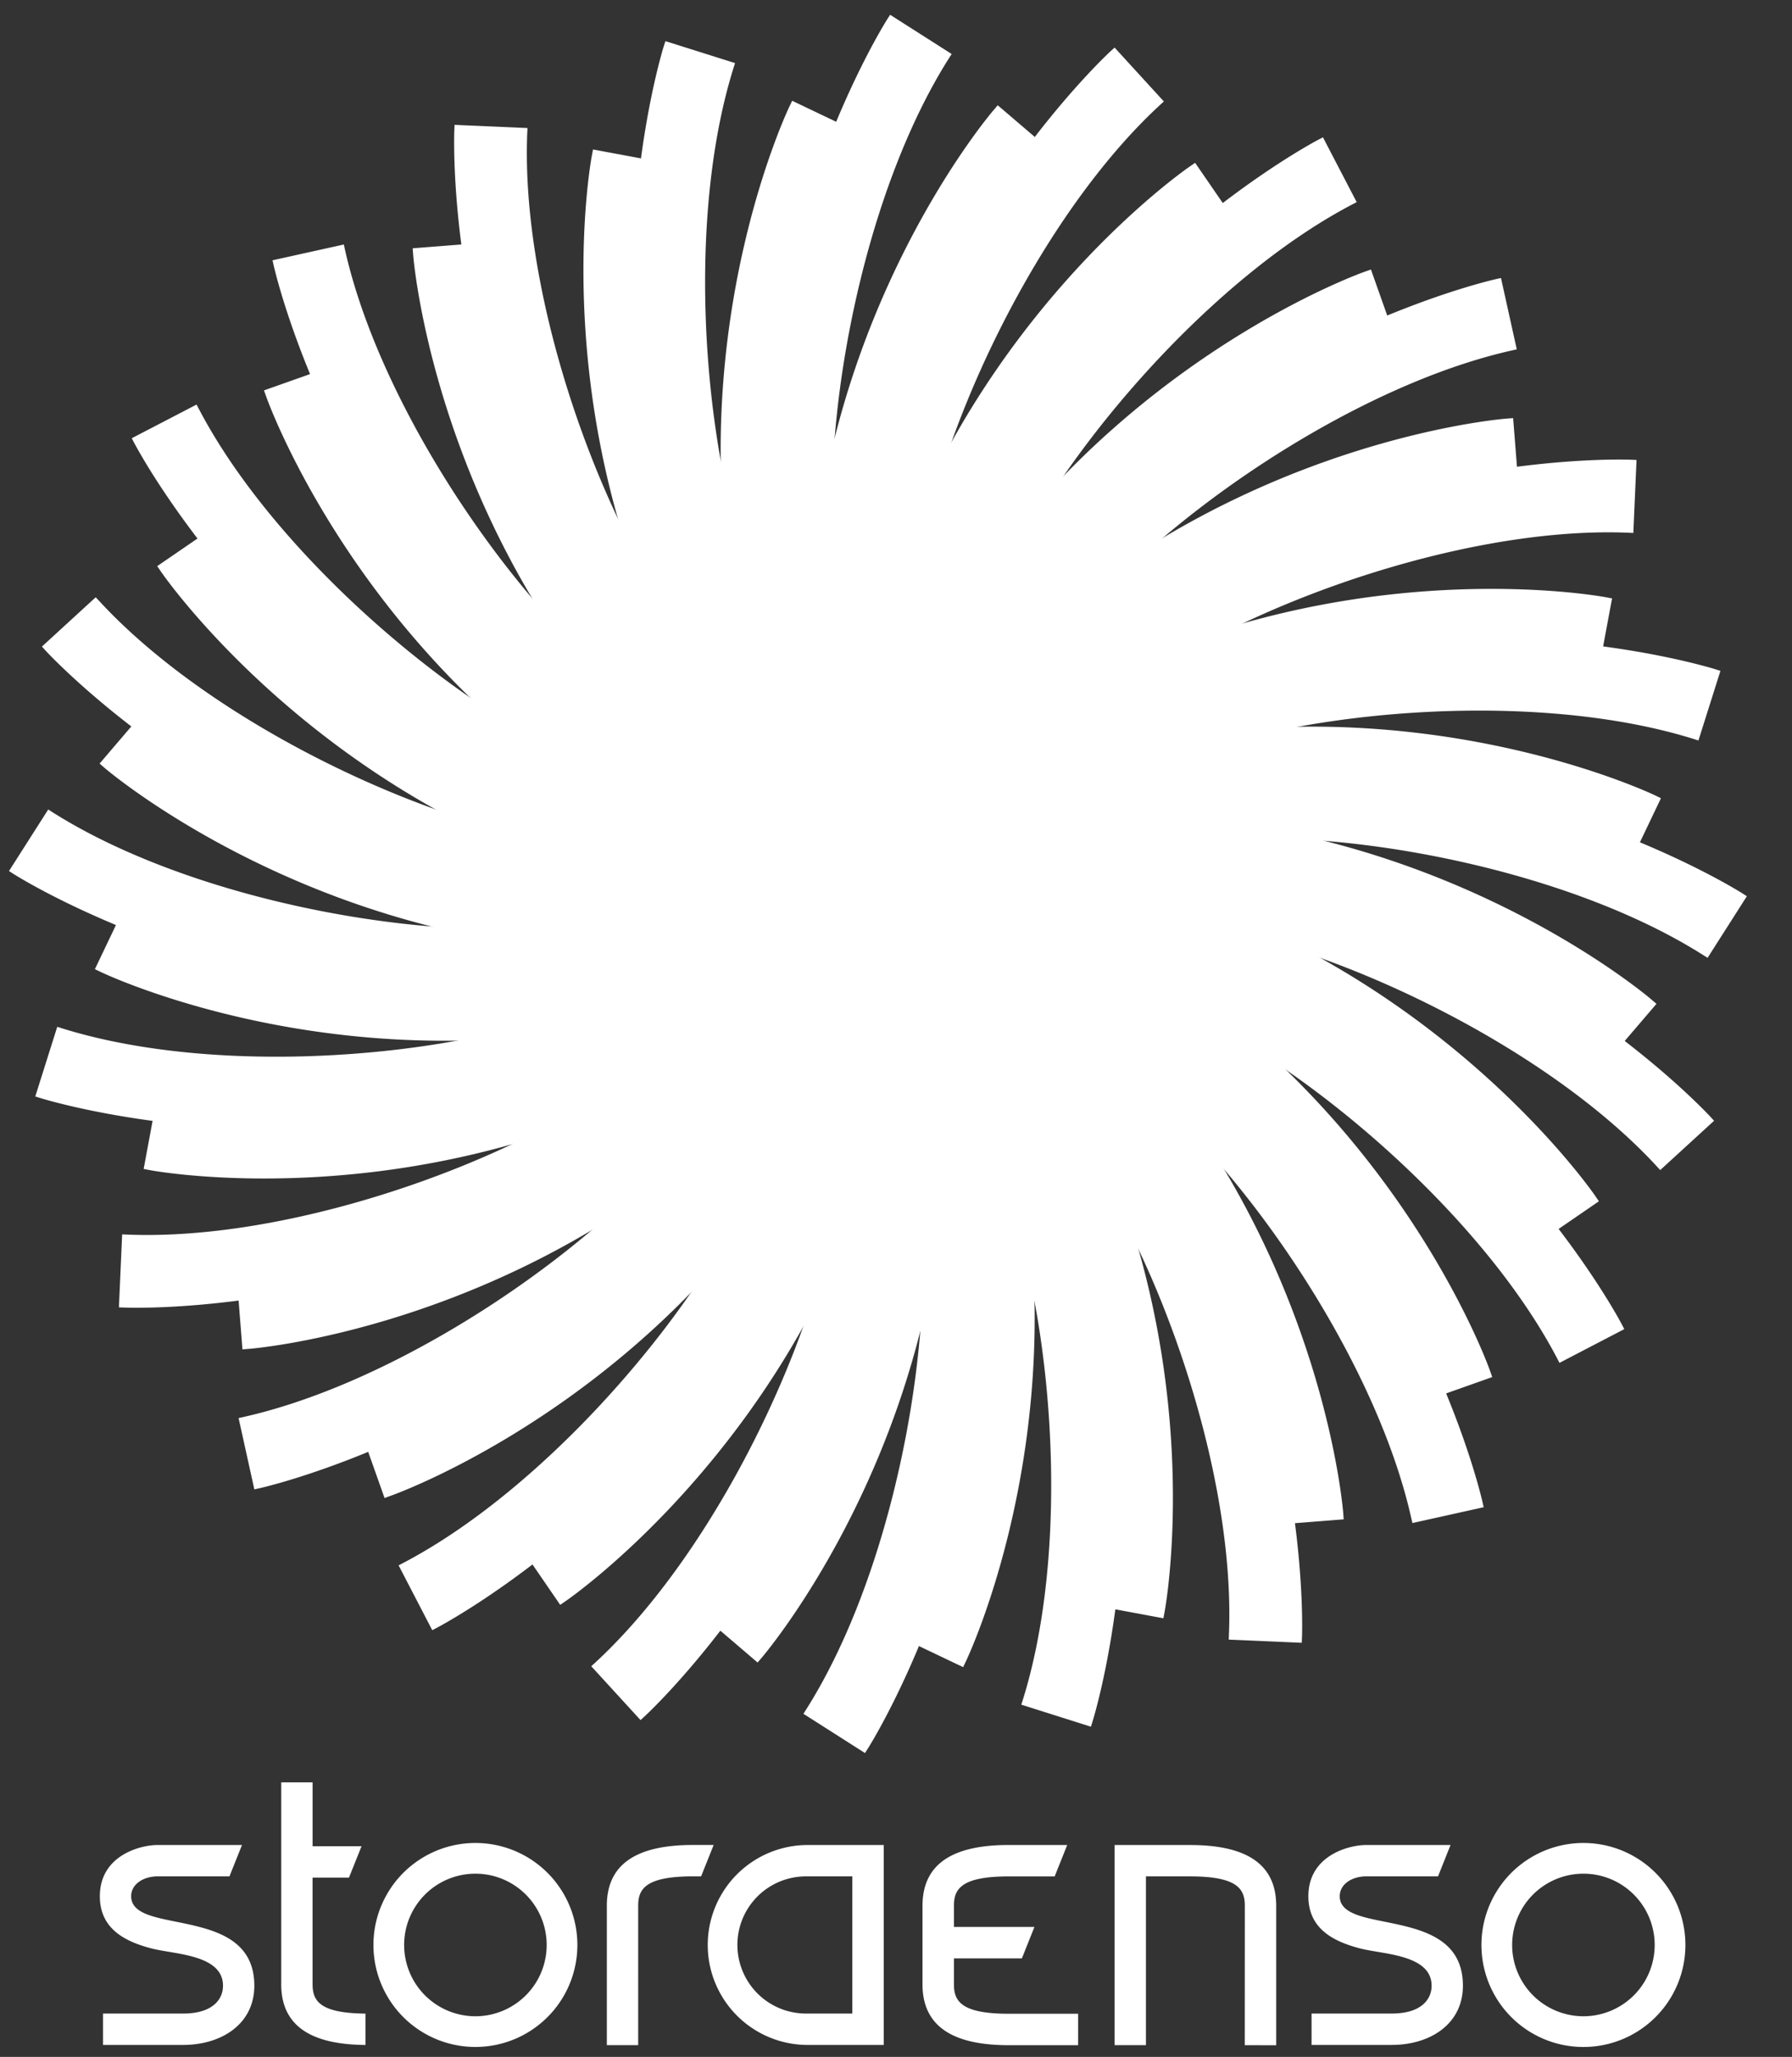
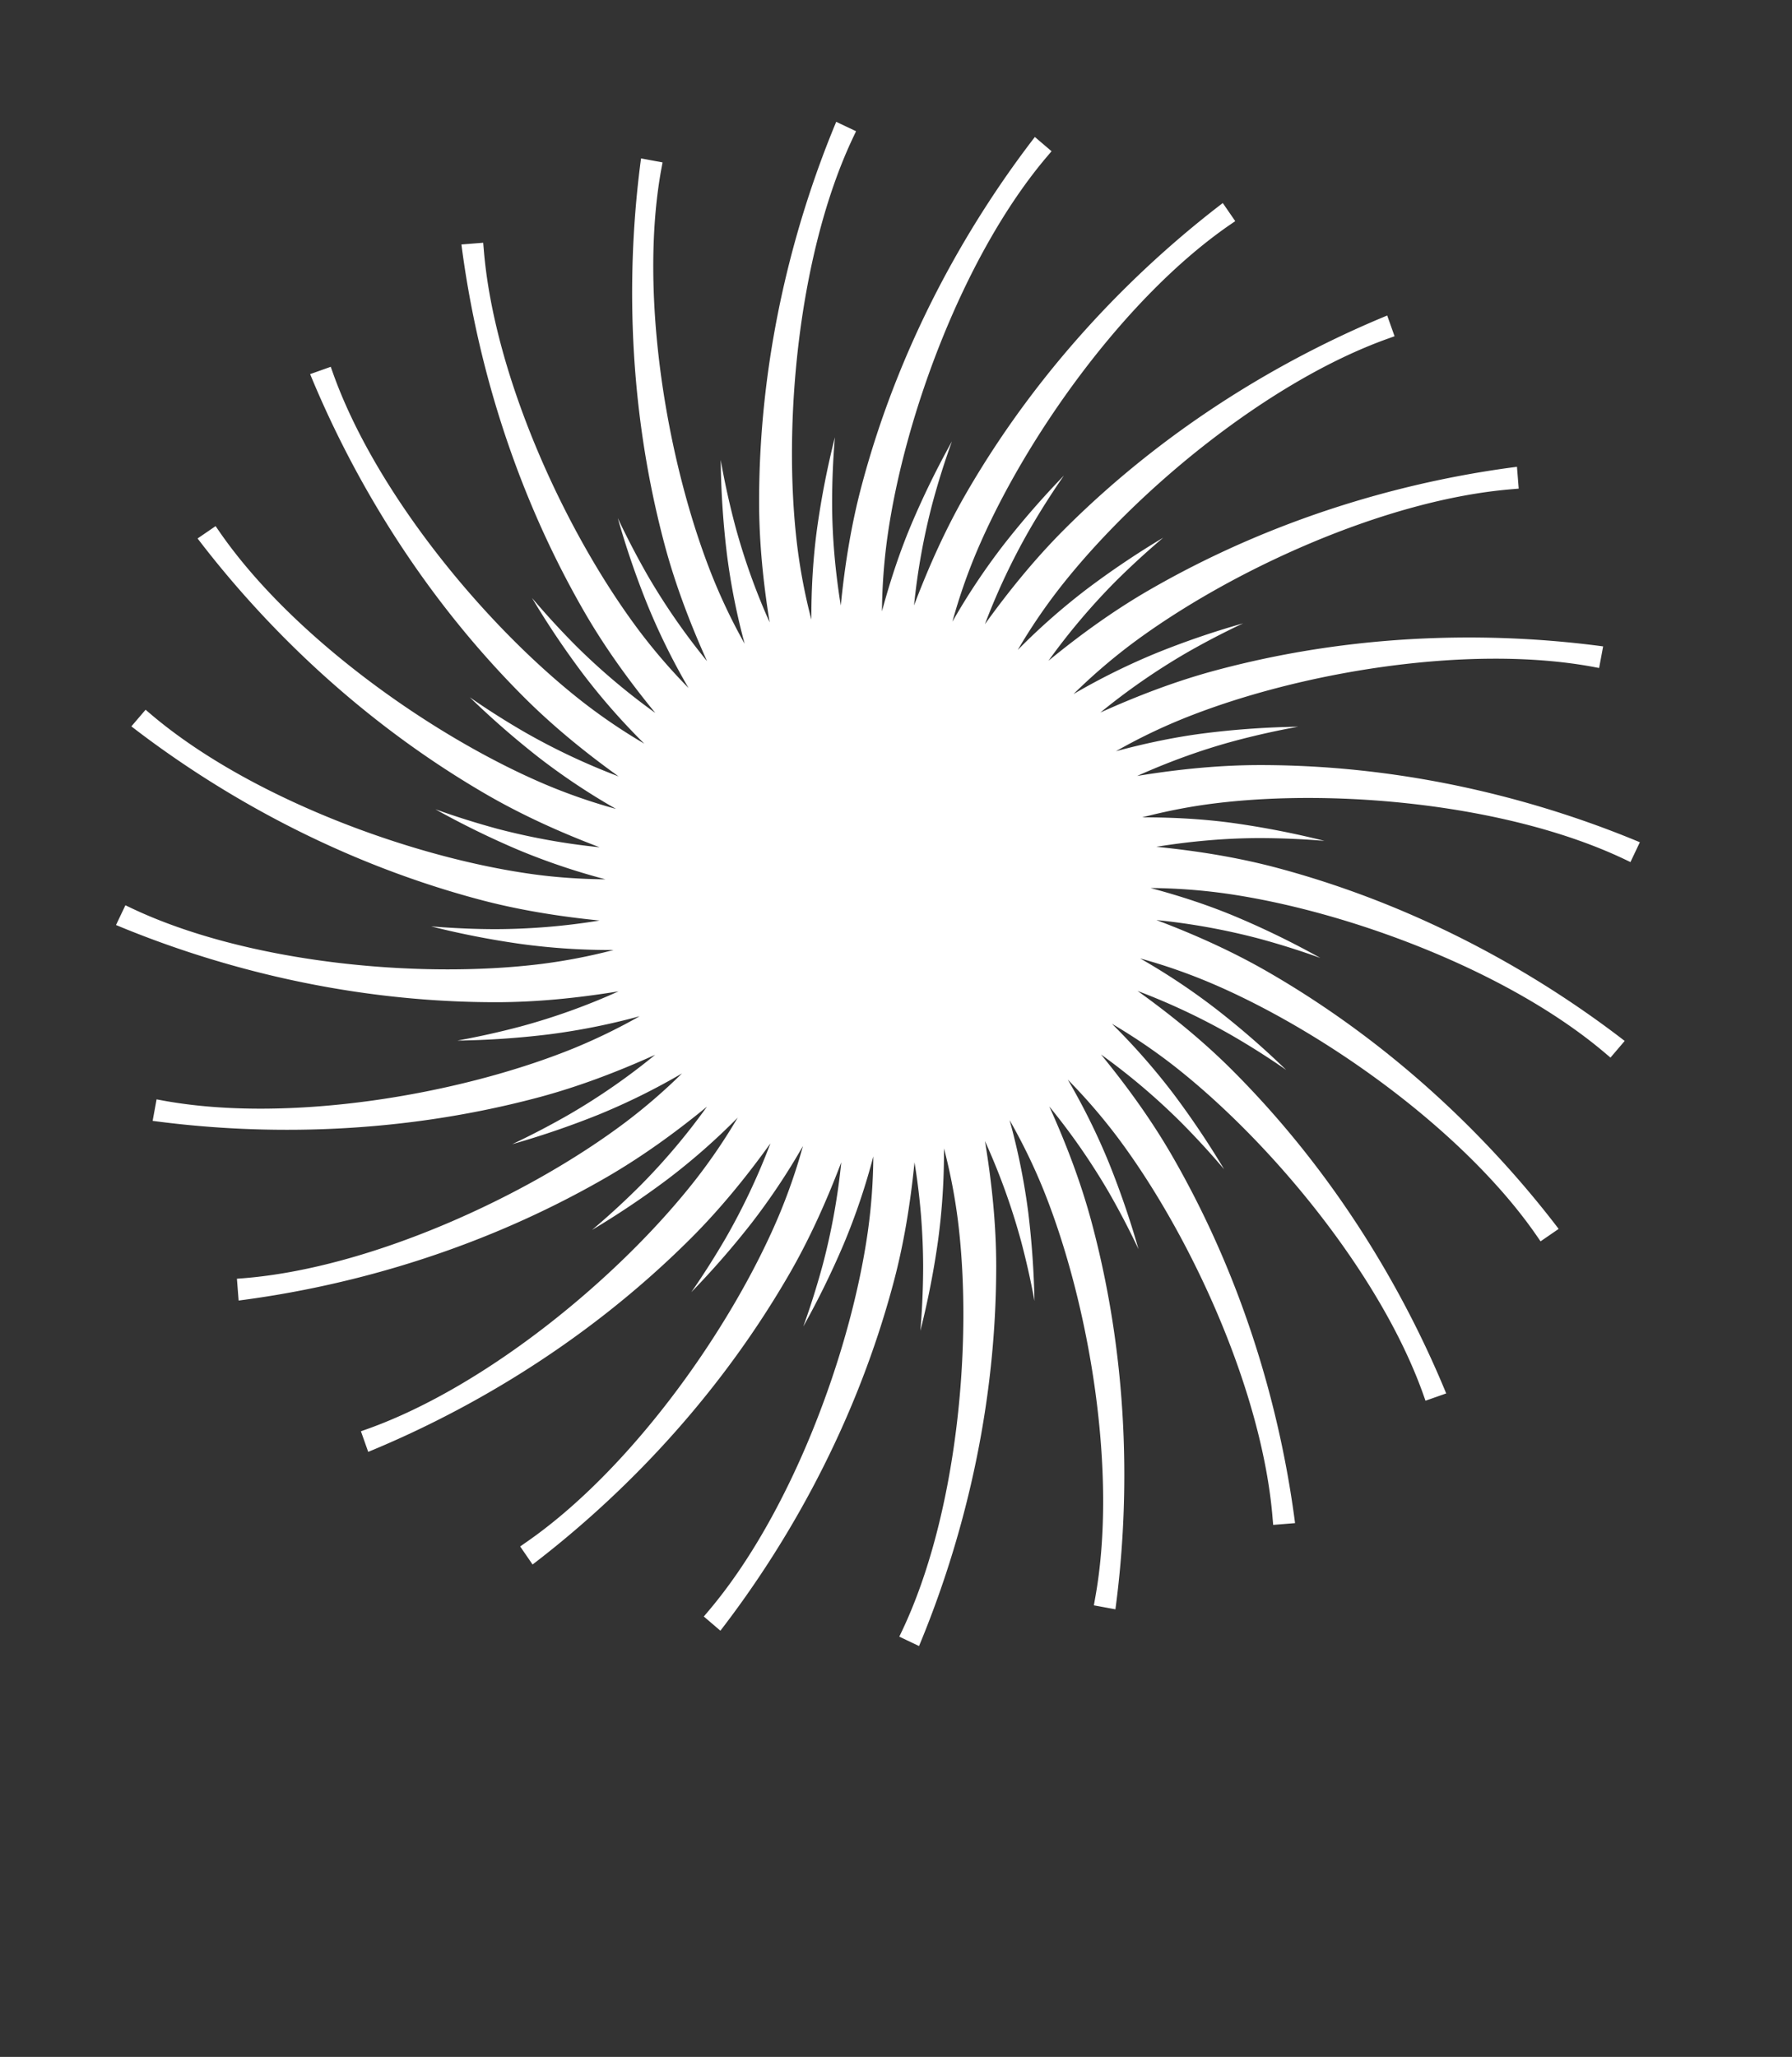
<svg xmlns="http://www.w3.org/2000/svg" width="61" height="70" fill="none" viewBox="0 0 61 70">
  <rect x="0" y="0" width="61" height="70" fill="#333333" stroke="none" />
-   <path fill="#fff" d="m15.466 4.414.007-.165 2.483.108-.008.166c-.197 4.8 1.753 11.003 4.1 15.068a22.469 22.469 0 0 0 2.017 2.91c-.588-1.308-1.085-2.623-1.437-3.937-2.474-9.236-.056-16.918-.028-17.007l.051-.157 2.37.747-.05.16c-1.436 4.584-1.156 11.08.059 15.613a22.178 22.178 0 0 0 1.166 3.26c-.225-1.39-.36-2.765-.36-4.102C25.837 7.516 30.162.72 30.21.643l.09-.14 2.095 1.335-.09.141c-2.572 4.057-3.984 10.403-3.984 15.098 0 1.192.109 2.368.295 3.531.142-1.427.37-2.82.725-4.134 2.473-9.236 8.41-14.681 8.477-14.743l.123-.112 1.677 1.834-.122.111c-3.534 3.254-6.54 9.018-7.755 13.552a22.55 22.55 0 0 0-.631 3.489c.507-1.341 1.088-2.626 1.77-3.809C37.663 8.516 44.806 4.794 44.886 4.75l.148-.076 1.148 2.205-.148.077c-4.254 2.228-8.652 7.018-10.998 11.084a22.437 22.437 0 0 0-1.512 3.204c.836-1.163 1.73-2.253 2.695-3.219 6.76-6.76 14.624-8.508 14.714-8.528l.161-.036.537 2.427-.161.037c-4.687 1.05-10.174 4.54-13.494 7.857a22.602 22.602 0 0 0-2.289 2.706c1.11-.909 2.254-1.729 3.437-2.412 8.28-4.78 16.327-4.433 16.418-4.43l.166.008-.109 2.484-.165-.008c-4.8-.198-11.003 1.752-15.068 4.1a22.498 22.498 0 0 0-2.911 2.019c1.309-.59 2.627-1.088 3.944-1.44 9.234-2.475 16.918-.057 17.005-.029l.16.05-.749 2.37-.158-.05c-4.587-1.433-11.082-1.154-15.614.06a22.32 22.32 0 0 0-3.336 1.197c1.416-.232 2.818-.37 4.182-.37 9.56 0 16.357 4.325 16.435 4.374l.139.09-1.336 2.095-.142-.088c-4.055-2.574-10.401-3.986-15.096-3.986-1.193 0-2.37.11-3.532.296 1.429.142 2.819.37 4.136.724 9.235 2.474 14.68 8.41 14.742 8.477l.112.123-1.833 1.678-.112-.122c-3.254-3.534-9.018-6.54-13.553-7.756a22.734 22.734 0 0 0-3.487-.631c1.341.507 2.625 1.088 3.807 1.772 8.28 4.779 12.003 11.922 12.046 12.003l.076.147-2.206 1.148-.076-.147c-2.228-4.256-7.017-8.652-11.082-10.999a22.454 22.454 0 0 0-3.206-1.511c1.166.836 2.254 1.729 3.22 2.693 6.76 6.762 8.506 14.625 8.527 14.715l.036.162-2.426.538-.037-.163c-1.05-4.687-4.54-10.175-7.858-13.492a22.398 22.398 0 0 0-2.706-2.29c.909 1.11 1.73 2.253 2.413 3.435 4.78 8.283 4.432 16.328 4.429 16.42l-.007.165-2.484-.108.005-.166c.2-4.8-1.75-11.001-4.095-15.066a22.605 22.605 0 0 0-2.021-2.912c.59 1.307 1.087 2.626 1.44 3.943 2.475 9.235.056 16.918.028 17.005l-.05.16-2.37-.75.05-.157c1.434-4.584 1.156-11.08-.06-15.615a22.47 22.47 0 0 0-1.23-3.407c.24 1.442.383 2.866.383 4.252 0 9.56-4.324 16.356-4.374 16.433l-.09.14-2.095-1.335.089-.141c2.571-4.056 3.984-10.404 3.984-15.097a22.33 22.33 0 0 0-.295-3.53c-.141 1.428-.37 2.815-.722 4.128-2.475 9.236-8.41 14.68-8.478 14.742l-.123.112-1.678-1.833.123-.111c3.534-3.254 6.539-9.02 7.756-13.553a22.5 22.5 0 0 0 .63-3.484c-.507 1.338-1.086 2.62-1.768 3.8-4.78 8.279-11.924 12.002-12.005 12.044l-.148.078-1.145-2.206.146-.077c4.256-2.228 8.652-7.018 10.998-11.083a22.313 22.313 0 0 0 1.511-3.204c-.834 1.163-1.726 2.25-2.69 3.215-6.76 6.76-14.624 8.508-14.713 8.526l-.163.037-.536-2.427.161-.036c4.689-1.05 10.174-4.54 13.494-7.859a22.136 22.136 0 0 0 2.286-2.703c-1.106.907-2.249 1.726-3.428 2.409-8.28 4.78-16.329 4.432-16.42 4.427l-.167-.006.11-2.484.165.007c4.8.198 11.002-1.752 15.067-4.098a22.265 22.265 0 0 0 2.91-2.02c-1.306.59-2.621 1.086-3.936 1.44-9.234 2.473-16.918.055-17.006.027l-.157-.05.748-2.37.157.05c4.585 1.434 11.08 1.156 15.615-.06a22.287 22.287 0 0 0 3.333-1.197c-1.415.232-2.813.37-4.175.37-9.56 0-16.356-4.323-16.433-4.374l-.14-.09 1.336-2.095.14.09c4.057 2.57 10.403 3.984 15.097 3.984a22.32 22.32 0 0 0 3.53-.294c-1.427-.143-2.814-.37-4.128-.723C7.043 28.13 1.6 22.194 1.538 22.127l-.111-.123 1.831-1.678.114.121c3.253 3.535 9.017 6.541 13.55 7.757 1.153.308 2.314.507 3.486.63-1.338-.506-2.618-1.086-3.8-1.767C8.326 22.285 4.605 15.143 4.562 15.061l-.077-.147 2.206-1.146.077.147c2.228 4.256 7.017 8.65 11.082 10.998a22.277 22.277 0 0 0 3.204 1.51c-1.163-.834-2.25-1.725-3.214-2.689C11.08 16.972 9.334 9.11 9.313 9.02l-.036-.162 2.428-.537.034.16c1.05 4.688 4.54 10.175 7.86 13.494a22.24 22.24 0 0 0 2.703 2.287c-.907-1.106-1.725-2.248-2.408-3.43-4.78-8.28-4.432-16.327-4.428-16.418" />
-   <path fill="#fff" d="m14.047 8.45 2.4-.188.02.232c.348 4.3 2.77 9.627 5.312 13.002a19.6 19.6 0 0 0 1.659 1.917 22.586 22.586 0 0 1-1.395-2.82c-3.242-8.021-1.918-15.189-1.9-15.276l.043-.23 2.368.44-.043.23c-.776 4.244.185 10.016 1.768 13.934.309.76.666 1.501 1.069 2.217a22.454 22.454 0 0 1-.6-3.021C23.693 10.3 26.827 3.72 26.865 3.64l.101-.21 2.174 1.037-.1.21c-1.848 3.9-2.415 9.724-1.9 13.917.105.84.265 1.672.477 2.491 0-1.074.06-2.129.203-3.146 1.204-8.568 5.934-14.113 5.992-14.18l.151-.176 1.832 1.565-.151.177c-2.795 3.288-4.85 8.767-5.437 12.95a19.545 19.545 0 0 0-.185 2.53c.279-1.035.61-2.038 1.012-2.986 3.38-7.965 9.383-12.095 9.457-12.146l.191-.132 1.366 1.986-.193.132c-3.55 2.452-6.953 7.213-8.603 11.101-.33.78-.607 1.581-.832 2.398a22.604 22.604 0 0 1 1.748-2.623c5.328-6.819 12.196-9.255 12.279-9.285l.22-.078.804 2.271-.22.08c-4.064 1.449-8.583 5.166-11.183 8.495a19.57 19.57 0 0 0-1.424 2.1 22.345 22.345 0 0 1 2.368-2.082c6.908-5.207 14.175-5.782 14.262-5.789l.233-.018.19 2.4-.234.02c-4.3.35-9.628 2.77-13.002 5.312a19.708 19.708 0 0 0-1.918 1.66 22.697 22.697 0 0 1 2.827-1.398c8.021-3.242 15.187-1.917 15.275-1.901l.23.043-.441 2.368-.228-.042c-4.246-.777-10.016.184-13.934 1.767a19.21 19.21 0 0 0-2.284 1.108 22.302 22.302 0 0 1 3.092-.62c8.588-1.055 15.168 2.079 15.249 2.117l.21.102-1.038 2.174-.21-.101c-3.9-1.85-9.723-2.416-13.918-1.9-.846.103-1.676.268-2.492.478a22.51 22.51 0 0 1 3.147.202c8.569 1.205 14.113 5.933 14.18 5.992l.179.152-1.566 1.83-.178-.15c-3.288-2.795-8.766-4.85-12.95-5.437a19.517 19.517 0 0 0-2.53-.183c1.037.276 2.038.607 2.986 1.01 7.963 3.38 12.095 9.384 12.146 9.457l.132.193-1.986 1.363-.132-.19c-2.453-3.552-7.215-6.955-11.102-8.604-.78-.33-1.581-.608-2.398-.833a22.37 22.37 0 0 1 2.624 1.749c6.818 5.327 9.257 12.195 9.286 12.279l.077.219-2.272.804-.078-.22c-1.449-4.064-5.167-8.581-8.496-11.183-.669-.52-1.37-.995-2.1-1.424a22.506 22.506 0 0 1 2.082 2.367c5.206 6.91 5.782 14.176 5.79 14.265l.017.232-2.4.189-.02-.233c-.35-4.3-2.77-9.628-5.312-13.002a19.807 19.807 0 0 0-1.66-1.92 22.5 22.5 0 0 1 1.397 2.828c3.24 8.021 1.919 15.187 1.901 15.275l-.043.23-2.367-.44.041-.23c.778-4.243-.183-10.016-1.766-13.932a19.812 19.812 0 0 0-1.143-2.35c.288 1.061.508 2.115.637 3.156 1.055 8.589-2.08 15.168-2.119 15.25l-.1.209-2.174-1.037.1-.21c1.85-3.9 2.416-9.724 1.9-13.916a19.321 19.321 0 0 0-.478-2.491c0 1.072-.06 2.124-.203 3.14-1.202 8.568-5.933 14.11-5.99 14.18l-.151.177-1.832-1.566.15-.178c2.796-3.287 4.849-8.765 5.438-12.95.116-.838.177-1.682.183-2.528a22.33 22.33 0 0 1-1.009 2.98c-3.38 7.964-9.384 12.097-9.456 12.146l-.194.133-1.363-1.986.191-.133c3.55-2.452 6.954-7.212 8.605-11.101.328-.78.606-1.58.83-2.395a22.678 22.678 0 0 1-1.745 2.618c-5.326 6.818-12.195 9.254-12.28 9.283l-.217.078-.805-2.271.22-.078c4.063-1.45 8.582-5.168 11.183-8.497a19.53 19.53 0 0 0 1.423-2.098 22.386 22.386 0 0 1-2.362 2.077c-6.91 5.206-14.176 5.784-14.265 5.79l-.231.019-.189-2.404.231-.018c4.302-.347 9.63-2.769 13.003-5.312a19.521 19.521 0 0 0 1.918-1.658 22.61 22.61 0 0 1-2.82 1.395c-8.023 3.24-15.19 1.917-15.276 1.9l-.23-.043.44-2.368.228.042c4.246.776 10.018-.183 13.936-1.765.783-.32 1.545-.69 2.28-1.107a22.54 22.54 0 0 1-3.084.617c-8.588 1.055-15.168-2.078-15.248-2.117l-.212-.101 1.038-2.174.21.1c3.901 1.848 9.724 2.415 13.917 1.9a19.34 19.34 0 0 0 2.491-.478 22.56 22.56 0 0 1-3.14-.203c-8.567-1.203-14.113-5.932-14.18-5.99l-.176-.152 1.565-1.831.176.15c3.288 2.795 8.766 4.85 12.952 5.438.843.119 1.686.175 2.527.182a22.533 22.533 0 0 1-2.98-1.007c-7.964-3.38-12.096-9.385-12.146-9.458l-.133-.193 1.987-1.362.132.19c2.452 3.551 7.213 6.954 11.101 8.604.78.33 1.58.607 2.397.831a22.58 22.58 0 0 1-2.619-1.744c-6.818-5.328-9.254-12.195-9.284-12.28l-.079-.22 2.272-.804.078.221c1.45 4.064 5.167 8.583 8.497 11.184.668.52 1.369.994 2.098 1.422a22.42 22.42 0 0 1-2.078-2.363c-5.205-6.909-5.78-14.176-5.788-14.263l-.018-.233Z" />
  <path fill="#fff" d="M38.376 30.506h.782v.765h-.782v-.765Zm-2.01-.37-.18.175v.517c0 .11.014.18.173.19l.105.004v.248h-1.265v-.248l.105-.005c.16-.01.173-.08.173-.19V28.19c0-.11-.013-.185-.173-.195l-.105-.005v-.223l.986-.1v2.03l.459-.488c.12-.123.1-.253-.054-.258l-.106-.005v-.248h1.439v.248l-.105.005a.817.817 0 0 0-.468.224l-.498.488.771 1.16c.075.114.151.184.31.194l.105.005v.248h-.971l-.702-1.133Zm-3.307-1.08h.015a.918.918 0 0 1 .787-.429c.751 0 .941.424.941 1.06v1.14c0 .11.015.185.174.19l.106.005v.248h-1.266v-.248l.104-.004c.16-.006.175-.08.175-.19v-1.06c0-.424-.124-.633-.453-.633-.384 0-.549.214-.549.736v.957c0 .11.016.184.175.19l.106.004v.248h-1.266v-.248l.105-.004c.16-.006.175-.08.175-.19V29.17c0-.109-.015-.184-.175-.194l-.105-.004v-.225l.951-.099v.409Zm-1.304-.757h-.706v-.583h.706v.583Zm-.706.871c0-.109-.015-.184-.175-.193l-.106-.005v-.225l.987-.099v2.18c0 .11.015.179.175.19l.104.005v.247h-1.266v-.248l.106-.005c.16-.01.175-.08.175-.19V29.17Zm-2.34-.12h.014a.924.924 0 0 1 .752-.422c.752 0 .942.423.942 1.059v1.14c0 .11.014.184.174.19l.104.005v.248H29.43v-.248l.106-.005c.158-.005.173-.08.173-.19V29.77c0-.425-.124-.634-.453-.634-.384 0-.548.214-.548.737v.956c0 .11.015.184.175.189l.105.005v.248h-1.266v-.248l.106-.005c.16-.005.173-.08.173-.19v-2.643c0-.11-.013-.183-.173-.194l-.106-.005v-.223l.986-.1v1.389Zm-1.637-.352h.518v.373h-.518v1.473c0 .24.059.3.298.3.074 0 .144-.005.22-.021v.452a2.692 2.692 0 0 1-.414.026c-.433 0-.811-.1-.811-.613v-1.616h-.43v-.373h.43v-.773h.707v.773Zm-1.775 1.06c-.02-.438-.219-.697-.544-.697-.466 0-.596.383-.606.696h1.15Zm-1.15.348c0 .518.239.802.606.802.34 0 .519-.2.573-.434h.633c-.2.609-.622.868-1.206.868-.809 0-1.313-.558-1.313-1.355 0-.77.532-1.36 1.313-1.36.841 0 1.276.683 1.25 1.479h-1.856Zm-1.62.722c0 .11.013.184.174.19l.104.004v.248H21.54v-.248l.106-.005c.159-.005.174-.08.174-.189V29.17c0-.109-.015-.184-.174-.193l-.106-.005v-.225l.952-.099v.527h.009a.915.915 0 0 1 .822-.548c.051 0 .11.011.157.025v.658a1.366 1.366 0 0 0-.256-.025c-.518 0-.696.373-.696.827v.716Z" />
  <path fill="#fff" d="M21.03 17.633c.314.666.655 1.319 1.02 1.958a22.503 22.503 0 0 0 2.018 2.909c-.588-1.307-1.084-2.622-1.437-3.936-1.41-5.271-1.23-10.036-.81-13.173l.733.136-.043.23c-.775 4.244.185 10.017 1.768 13.934.31.76.666 1.501 1.069 2.217a22.43 22.43 0 0 1-.6-3.02 29.02 29.02 0 0 1-.215-3.235c.134.762.301 1.518.5 2.266a22.186 22.186 0 0 0 1.166 3.261c-.226-1.39-.359-2.766-.359-4.103 0-5.456 1.408-10.011 2.625-12.931l.675.32-.1.212c-1.848 3.899-2.415 9.723-1.9 13.916.105.84.265 1.672.478 2.491-.001-1.074.06-2.128.202-3.145.145-1.03.345-2.05.6-3.058-.062.73-.093 1.462-.095 2.195 0 1.192.108 2.368.295 3.531.141-1.427.37-2.82.725-4.135 1.41-5.27 3.95-9.305 5.882-11.811l.568.485-.151.178c-2.795 3.287-4.85 8.767-5.436 12.95a19.551 19.551 0 0 0-.186 2.53c.279-1.035.61-2.038 1.012-2.987a29.19 29.19 0 0 1 1.37-2.797 26.348 26.348 0 0 0-.66 2.095 22.52 22.52 0 0 0-.63 3.488c.507-1.34 1.088-2.625 1.77-3.808 2.73-4.724 6.225-7.966 8.74-9.886l.424.616-.193.132c-3.55 2.453-6.952 7.213-8.603 11.102-.33.78-.607 1.58-.832 2.397a22.73 22.73 0 0 1 1.748-2.623 29.625 29.625 0 0 1 2.047-2.349 26.82 26.82 0 0 0-1.177 1.854 22.512 22.512 0 0 0-1.512 3.205c.836-1.163 1.73-2.253 2.695-3.219 3.858-3.857 8.075-6.083 11-7.287l.25.705-.219.079c-4.065 1.45-8.584 5.166-11.184 8.495-.52.669-.995 1.37-1.424 2.102a22.395 22.395 0 0 1 2.368-2.084 29.27 29.27 0 0 1 2.583-1.736 28.1 28.1 0 0 0-1.617 1.483 22.532 22.532 0 0 0-2.289 2.706c1.11-.909 2.253-1.729 3.437-2.412 4.725-2.727 9.374-3.787 12.512-4.19l.059.743-.233.02c-4.301.35-9.628 2.77-13.003 5.311a19.73 19.73 0 0 0-1.918 1.66 22.805 22.805 0 0 1 2.827-1.398 28.565 28.565 0 0 1 2.946-1.008c-.663.311-1.313.65-1.948 1.015a22.502 22.502 0 0 0-2.911 2.02c1.309-.591 2.627-1.088 3.944-1.44 5.269-1.412 10.034-1.231 13.17-.811l-.137.735-.228-.043c-4.245-.775-10.016.184-13.934 1.768a19.15 19.15 0 0 0-2.284 1.107c1.04-.28 2.073-.495 3.092-.62a28.876 28.876 0 0 1 3.107-.213 27.15 27.15 0 0 0-2.142.478c-1.153.309-2.26.717-3.336 1.197 1.417-.232 2.819-.37 4.182-.37 5.455 0 10.011 1.408 12.93 2.626l-.32.675-.21-.1c-3.9-1.85-9.723-2.416-13.918-1.9-.846.103-1.676.267-2.492.478 1.075-.001 2.13.058 3.148.201 1.067.152 2.088.356 3.055.599a27.217 27.217 0 0 0-2.193-.094c-1.193 0-2.369.11-3.532.296 1.429.142 2.82.37 4.136.723 5.27 1.412 9.305 3.951 11.81 5.884l-.484.567-.178-.15c-3.288-2.795-8.766-4.85-12.95-5.438a19.516 19.516 0 0 0-2.53-.183c1.037.277 2.039.607 2.986 1.01.956.406 1.89.863 2.796 1.37a26.65 26.65 0 0 0-2.094-.66 22.595 22.595 0 0 0-3.487-.63c1.342.506 2.625 1.088 3.807 1.771 4.726 2.728 7.967 6.224 9.886 8.74l-.616.423-.132-.191c-2.453-3.552-7.214-6.954-11.102-8.604-.78-.33-1.58-.608-2.397-.833a22.373 22.373 0 0 1 2.623 1.75 28.82 28.82 0 0 1 2.348 2.044c-.6-.417-1.219-.81-1.852-1.176a22.402 22.402 0 0 0-3.206-1.511c1.166.836 2.255 1.728 3.22 2.693 3.858 3.858 6.081 8.075 7.286 11.004l-.705.248-.078-.22c-1.448-4.065-5.166-8.582-8.495-11.184-.67-.52-1.371-.995-2.101-1.424a22.63 22.63 0 0 1 2.082 2.367c.624.83 1.204 1.693 1.737 2.584a27.456 27.456 0 0 0-1.485-1.615 22.403 22.403 0 0 0-2.705-2.29c.909 1.11 1.73 2.253 2.413 3.435 2.728 4.726 3.786 9.375 4.192 12.513l-.745.06-.02-.233c-.349-4.3-2.77-9.629-5.312-13.003a19.738 19.738 0 0 0-1.66-1.918 22.45 22.45 0 0 1 1.398 2.826c.388.963.725 1.946 1.01 2.945a27.452 27.452 0 0 0-1.016-1.946 22.543 22.543 0 0 0-2.02-2.91c.591 1.306 1.087 2.624 1.44 3.942 1.411 5.27 1.23 10.034.81 13.17l-.733-.135.04-.23c.778-4.244-.183-10.016-1.765-13.933a19.814 19.814 0 0 0-1.144-2.35 22.67 22.67 0 0 1 .637 3.157c.12.994.19 1.993.21 2.995a26.638 26.638 0 0 0-.456-2.031 22.547 22.547 0 0 0-1.23-3.408c.239 1.442.383 2.867.383 4.253 0 5.456-1.41 10.012-2.627 12.932l-.672-.32.1-.209c1.848-3.9 2.415-9.724 1.9-13.917a19.313 19.313 0 0 0-.479-2.49 22.44 22.44 0 0 1-.202 3.14 28.859 28.859 0 0 1-.602 3.069c.063-.733.094-1.47.095-2.205a22.33 22.33 0 0 0-.294-3.53c-.142 1.428-.37 2.814-.724 4.129-1.411 5.27-3.95 9.306-5.884 11.811l-.564-.483.15-.178c2.795-3.288 4.848-8.765 5.437-12.95a19.28 19.28 0 0 0 .183-2.53 22.342 22.342 0 0 1-1.008 2.983c-.408.96-.867 1.897-1.376 2.807.25-.692.47-1.395.663-2.105a22.54 22.54 0 0 0 .63-3.484c-.508 1.338-1.086 2.62-1.768 3.8-2.73 4.725-6.226 7.967-8.74 9.887l-.422-.614.19-.133c3.55-2.451 6.955-7.21 8.605-11.1.328-.78.606-1.58.831-2.395a22.702 22.702 0 0 1-1.745 2.617 29.056 29.056 0 0 1-2.056 2.358c.42-.605.814-1.226 1.184-1.863a22.465 22.465 0 0 0 1.51-3.203c-.834 1.162-1.726 2.249-2.69 3.214-3.859 3.858-8.076 6.083-11.002 7.286l-.248-.701.22-.078c4.063-1.45 8.581-5.168 11.182-8.498.52-.668.995-1.369 1.424-2.098a22.35 22.35 0 0 1-2.362 2.078 29.525 29.525 0 0 1-2.598 1.745 26.866 26.866 0 0 0 1.627-1.493 22.125 22.125 0 0 0 2.286-2.703c-1.106.907-2.248 1.726-3.428 2.408-4.727 2.729-9.377 3.786-12.514 4.19l-.058-.742.23-.018c4.303-.347 9.63-2.77 13.004-5.313a19.521 19.521 0 0 0 1.917-1.657 22.579 22.579 0 0 1-2.82 1.395c-.968.39-1.956.728-2.96 1.014a27.011 27.011 0 0 0 1.956-1.022 22.26 22.26 0 0 0 2.91-2.02c-1.306.59-2.62 1.086-3.936 1.44-5.27 1.41-10.036 1.23-13.17.808l.134-.732.228.043c4.247.776 10.018-.183 13.936-1.766a19.8 19.8 0 0 0 2.28-1.106 22.603 22.603 0 0 1-3.084.617 28.78 28.78 0 0 1-3.121.212 27.444 27.444 0 0 0 2.154-.48 22.17 22.17 0 0 0 3.333-1.196c-1.415.232-2.813.37-4.174.37-5.457 0-10.013-1.408-12.933-2.627l.32-.672.21.1c3.9 1.85 9.724 2.415 13.917 1.901.84-.105 1.671-.265 2.49-.479a22.418 22.418 0 0 1-3.14-.203 28.988 28.988 0 0 1-3.07-.6c.763.062 1.502.094 2.206.094a22.34 22.34 0 0 0 3.529-.294c-1.427-.142-2.814-.37-4.128-.723-5.27-1.412-9.306-3.95-11.811-5.884l.484-.566.176.15c3.288 2.796 8.766 4.85 12.951 5.439.843.119 1.687.174 2.528.182a22.656 22.656 0 0 1-2.98-1.007 29.465 29.465 0 0 1-2.811-1.377c.693.249 1.396.47 2.106.663a22.7 22.7 0 0 0 3.485.63c-1.337-.506-2.617-1.087-3.8-1.767-4.726-2.73-7.966-6.227-9.885-8.742l.613-.42.131.19c2.453 3.551 7.214 6.954 11.102 8.604.78.329 1.58.606 2.397.83a22.478 22.478 0 0 1-2.62-1.744 29.448 29.448 0 0 1-2.358-2.056c.605.42 1.227.815 1.864 1.184a22.404 22.404 0 0 0 3.203 1.51c-1.163-.834-2.25-1.726-3.214-2.689-3.86-3.858-6.083-8.076-7.287-11.002l.702-.249.078.22c1.45 4.064 5.167 8.583 8.497 11.184a19.41 19.41 0 0 0 2.098 1.421 22.348 22.348 0 0 1-2.078-2.363c-.627-.833-1.21-1.7-1.745-2.596.477.561.974 1.104 1.493 1.626a22.224 22.224 0 0 0 2.704 2.287c-.907-1.106-1.726-2.248-2.409-3.429-2.728-4.726-3.785-9.375-4.19-12.513l.741-.059.02.233c.348 4.301 2.769 9.627 5.312 13.002a19.66 19.66 0 0 0 1.658 1.918 22.575 22.575 0 0 1-1.394-2.821 28.778 28.778 0 0 1-1.014-2.96Z" />
-   <path fill="#fff" d="M34.335 68.532H36.7v1.07h-2.365c-1.748 0-2.933-.54-2.933-2.071v-2.672c0-1.532 1.184-2.07 2.933-2.07h1.993l-.427 1.069h-1.566c-1.63 0-1.863.44-1.863 1v.72h2.74l-.427 1.07h-2.313v.884c0 .564.24 1 1.863 1ZM53.9 63.765a2.426 2.426 0 1 0 0 4.852 2.426 2.426 0 0 0 0-4.852Zm0-1.045a3.471 3.471 0 1 1 0 6.943 3.471 3.471 0 0 1 0-6.943ZM6.61 65.533c1.047.248 2.047.683 2.047 2.045 0 1.31-1.123 2.014-2.42 2.015H3.506v-1.068h2.733c.974 0 1.352-.463 1.352-.947 0-.543-.433-.808-.935-.961-.495-.153-1.09-.204-1.484-.304-.932-.24-1.773-.68-1.773-1.78 0-1.377 1.354-1.744 1.973-1.744h2.866l-.427 1.067h-2.44c-.495 0-.906.268-.906.677 0 .362.301.546.698.672.395.125.92.201 1.447.327m41.14 0c1.047.249 2.048.684 2.048 2.046 0 1.31-1.123 2.014-2.419 2.015h-2.733v-1.068h2.733c.974 0 1.353-.463 1.353-.947 0-.543-.435-.808-.936-.961-.495-.153-1.088-.204-1.483-.304-.933-.24-1.776-.68-1.776-1.78 0-1.377 1.357-1.744 1.976-1.744h2.864l-.426 1.067h-2.438c-.497 0-.908.268-.908.677 0 .362.303.546.7.672.393.125.92.201 1.445.327ZM39.008 69.6H37.94v-6.81h2.572c1.748 0 2.93.537 2.93 2.067v4.746l-1.07-.001.002-4.745c0-.56-.235-1-1.861-1h-1.505v5.745Zm-11.573-5.743a2.332 2.332 0 0 0-2.155 3.228 2.333 2.333 0 0 0 2.156 1.44h1.577v-4.668h-1.578Zm.001 5.736a3.402 3.402 0 0 1-.001-6.803h2.647v6.803h-2.646Zm-11.253-5.828a2.426 2.426 0 1 0 0 4.852 2.426 2.426 0 0 0 0-4.852Zm0-1.045a3.471 3.471 0 1 1 0 6.942 3.47 3.47 0 0 1 0-6.942Zm7.402 1.136c-1.626 0-1.861.44-1.861 1V69.6l-1.067.001v-4.745c-.001-1.53 1.181-2.068 2.929-2.068h.707l-.427 1.068h-.28Zm-14.012-3.2h1.068v2.176h1.666l-.428 1.067H10.64v3.627c0 .54.217.958 1.646.998l.155.004v1.067l-.162-.004c-1.625-.044-2.708-.603-2.706-2.065v-6.87Z" />
</svg>